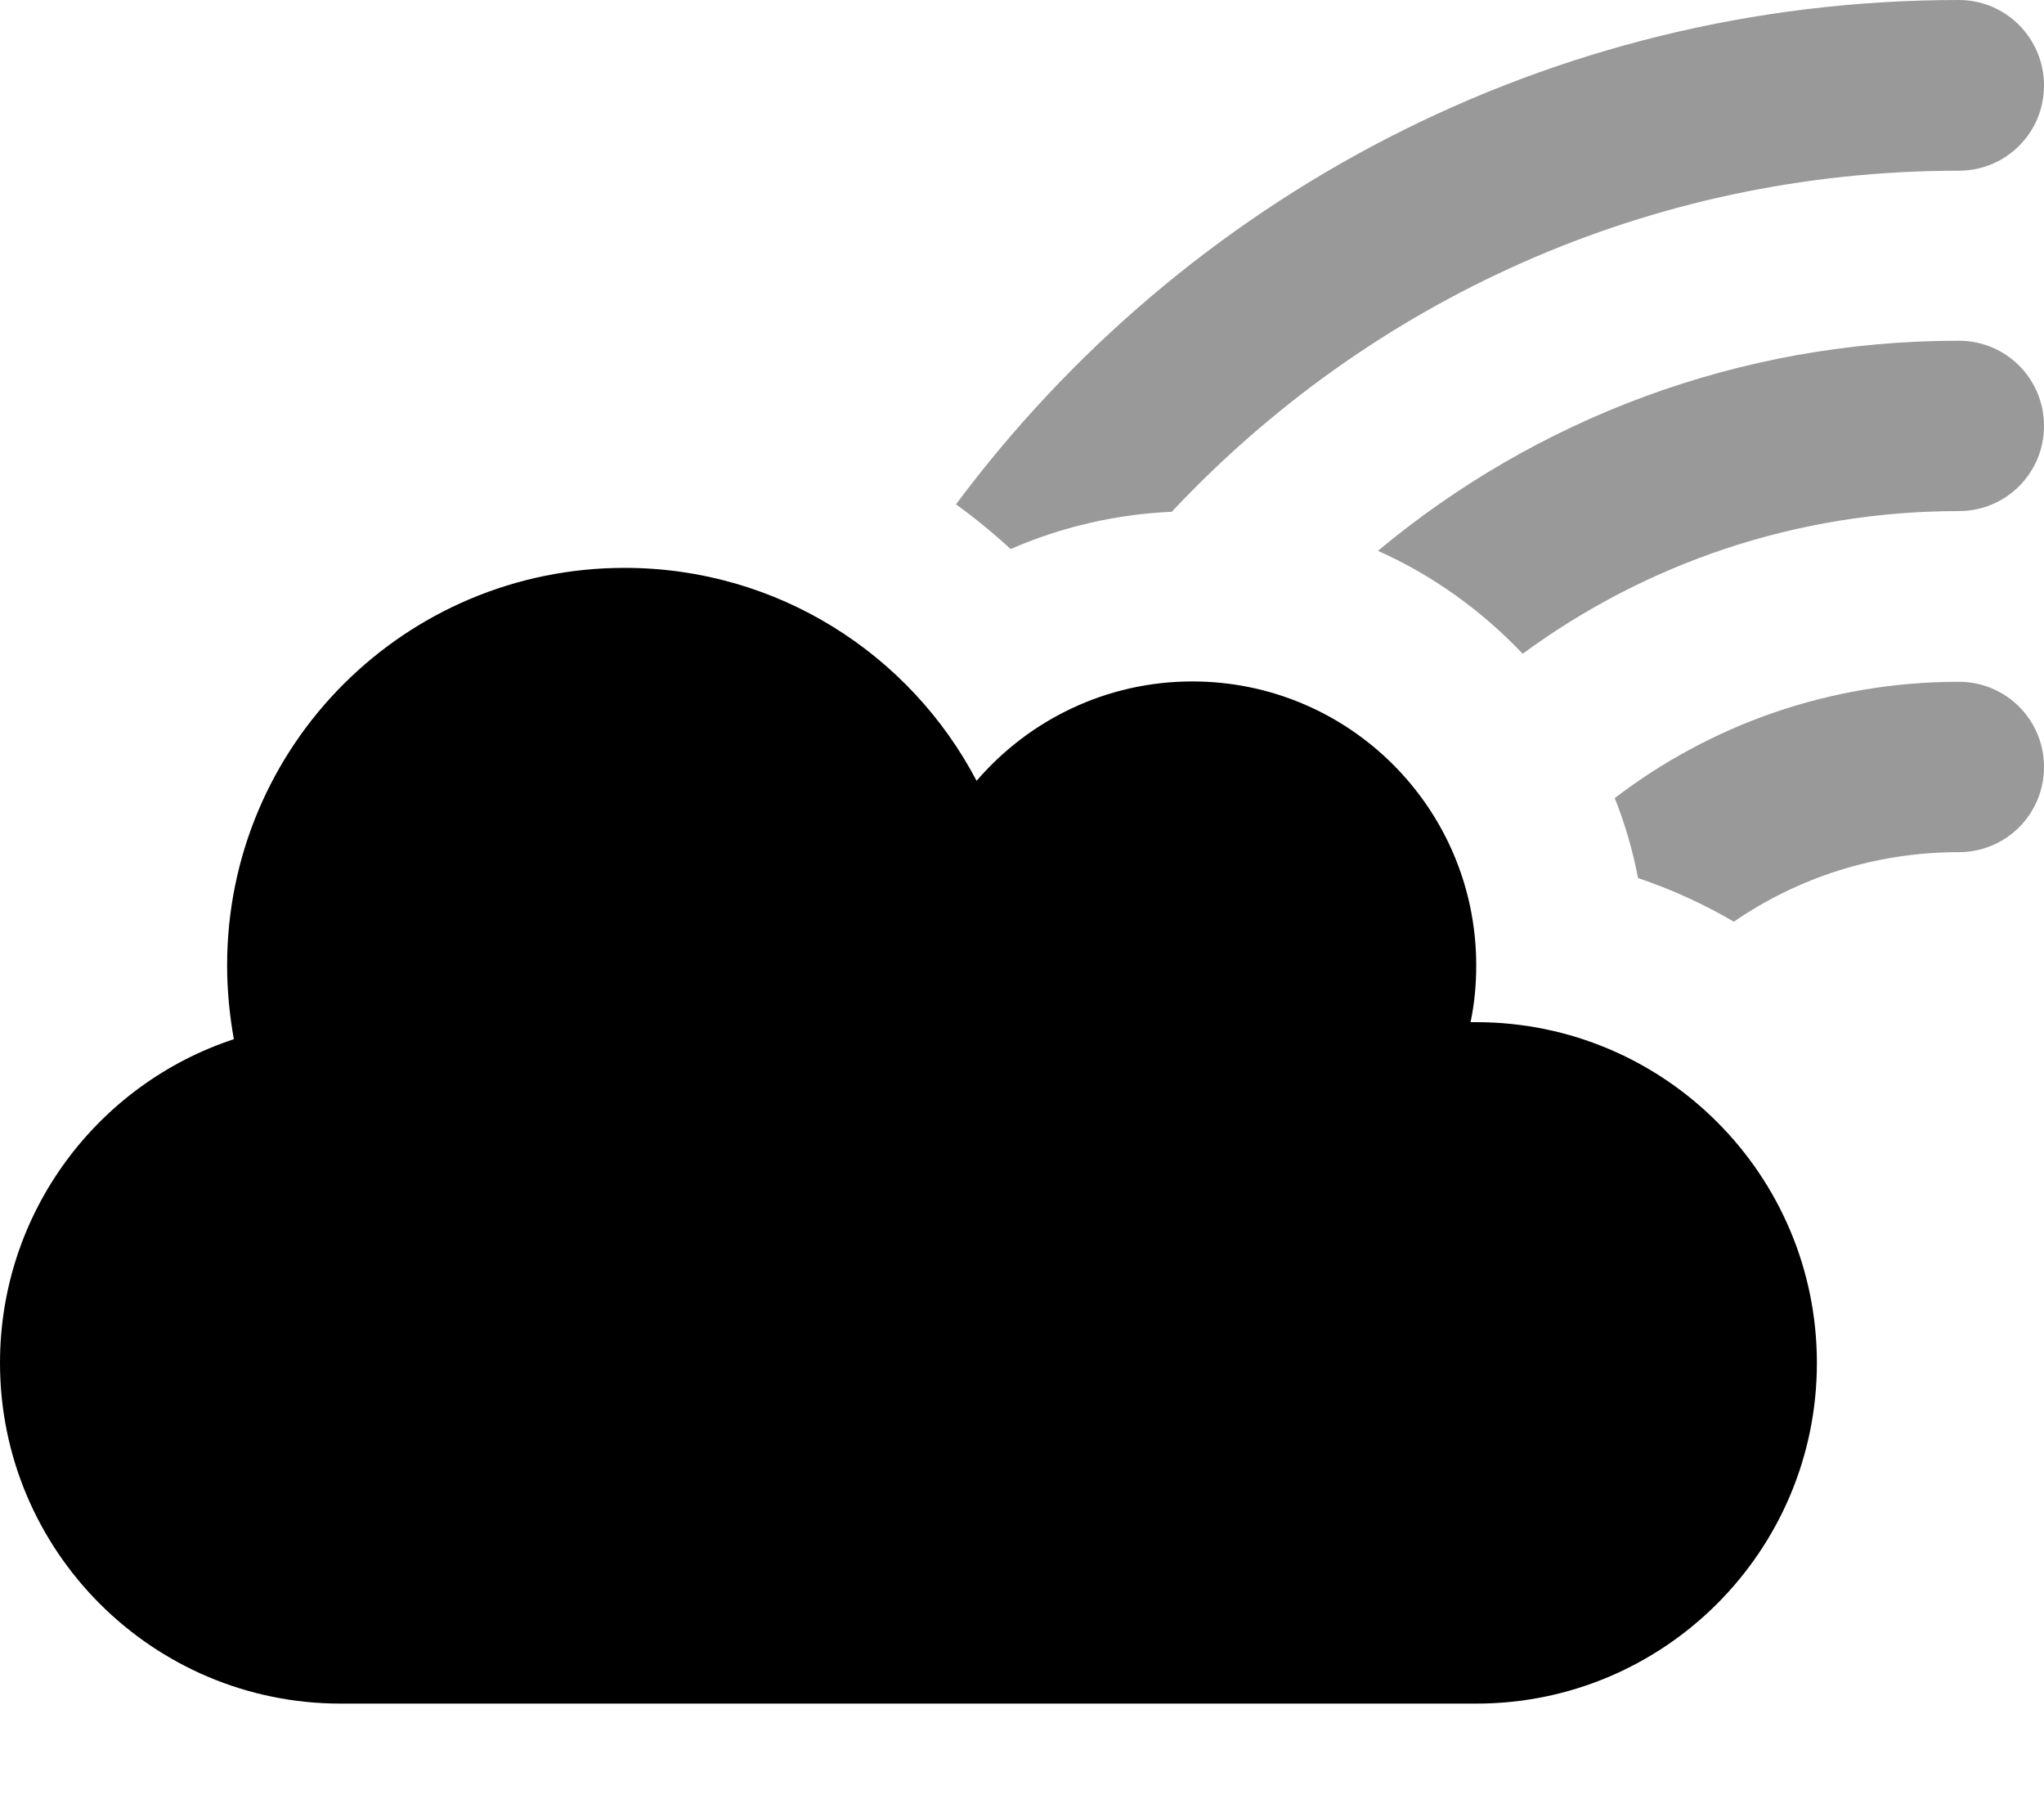
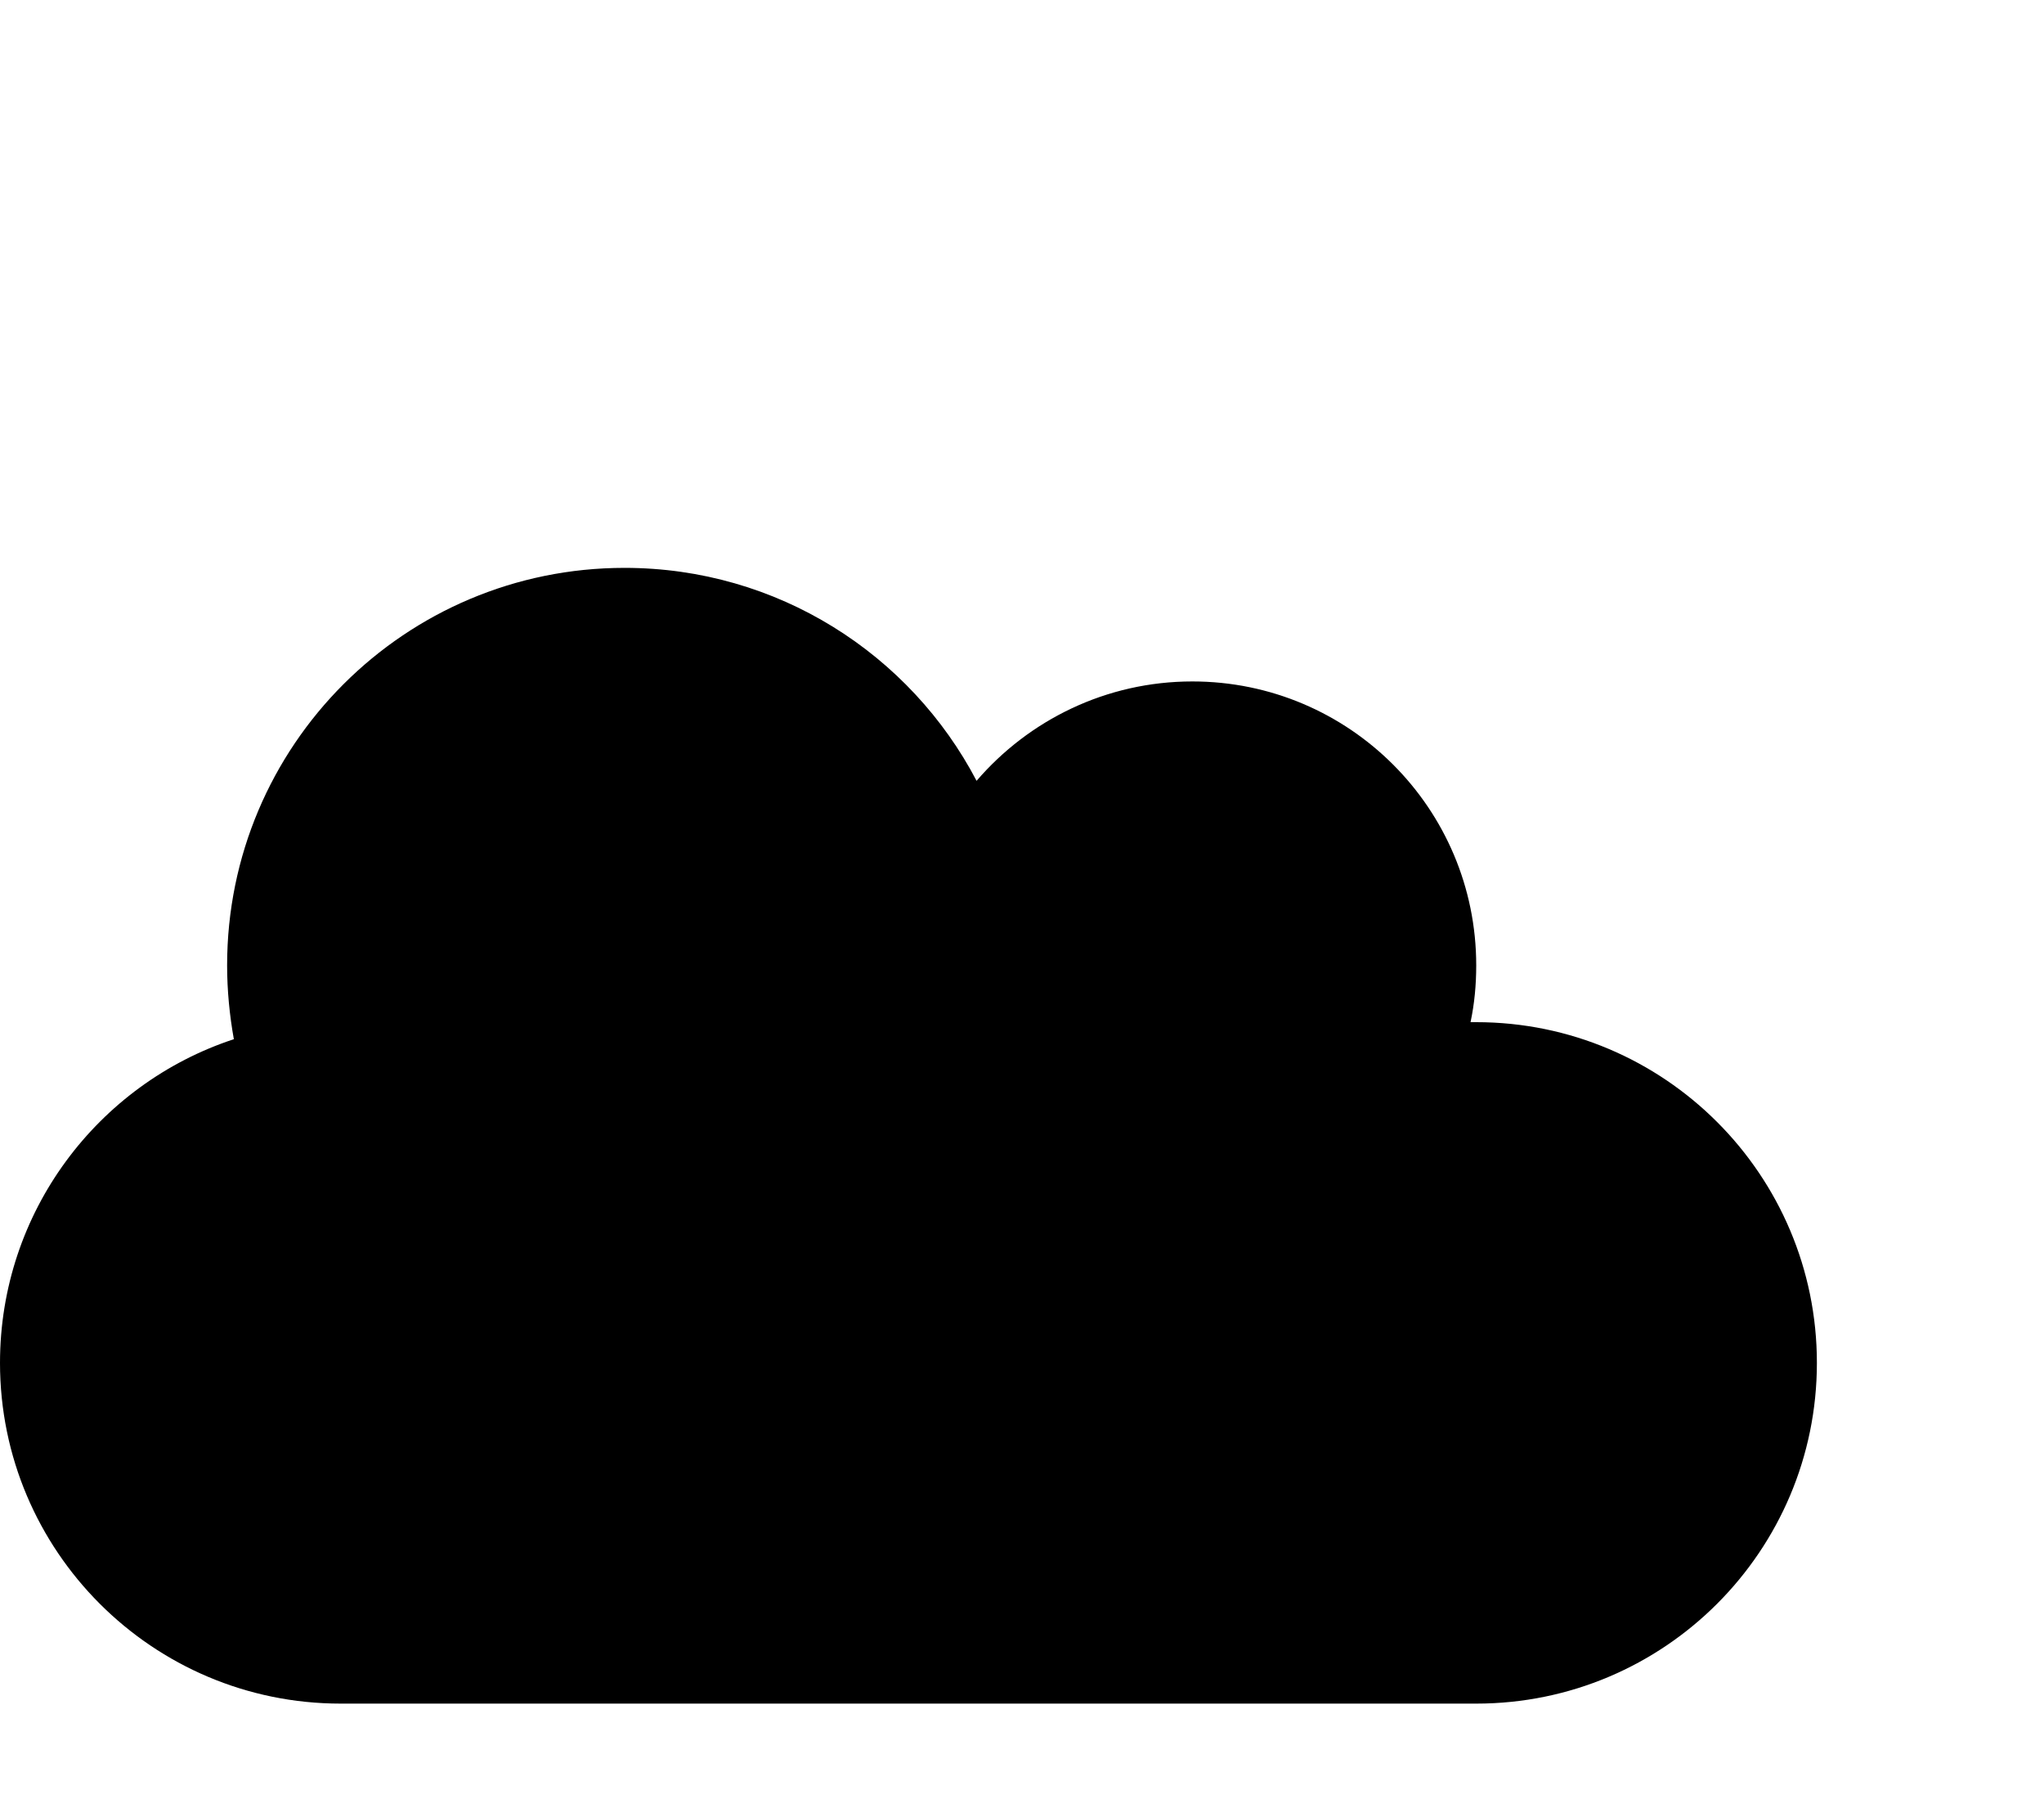
<svg xmlns="http://www.w3.org/2000/svg" viewBox="0 0 576 512">
-   <path opacity=".4" fill="currentColor" d="M269.4 142.1c5.4 3.9 10.5 8.1 15.4 12.6 14-6.1 29.3-9.8 45.4-10.5 55.5-59.2 134.3-96.1 221.8-96.1 13.3 0 24-10.7 24-24S565.3 0 552 0C436.3 0 333.6 55.9 269.4 142.1zm118.9 13.1c15.5 6.9 29.3 16.9 40.8 29 34.4-25.3 76.9-40.2 122.9-40.2 13.3 0 24-10.7 24-24s-10.7-24-24-24c-62.2 0-119.3 22.2-163.7 59.2zM455 224.8c2.9 7.2 5.1 14.8 6.6 22.6 9.5 3.2 18.5 7.3 27 12.3 18-12.4 39.8-19.6 63.4-19.6 13.3 0 24-10.7 24-24s-10.7-24-24-24c-36.5 0-70.1 12.2-97 32.8z" />
-   <path fill="currentColor" d="M0 384c0 53 43 96 96 96l320 0c53 0 96-43 96-96s-43-96-96-96c-.5 0-1.1 0-1.6 0 1.1-5.2 1.6-10.5 1.6-16 0-44.2-35.8-80-80-80-24.3 0-46.1 10.9-60.8 28-18.7-35.7-56.1-60-99.2-60-61.9 0-112 50.1-112 112 0 7.1 .7 14.1 1.9 20.8-38.3 12.6-65.9 48.7-65.9 91.2z" />
+   <path fill="currentColor" d="M0 384c0 53 43 96 96 96l320 0c53 0 96-43 96-96s-43-96-96-96c-.5 0-1.1 0-1.6 0 1.1-5.2 1.6-10.5 1.6-16 0-44.2-35.8-80-80-80-24.3 0-46.1 10.9-60.8 28-18.7-35.7-56.1-60-99.2-60-61.9 0-112 50.1-112 112 0 7.1 .7 14.1 1.9 20.8-38.3 12.6-65.9 48.7-65.9 91.2" />
</svg>